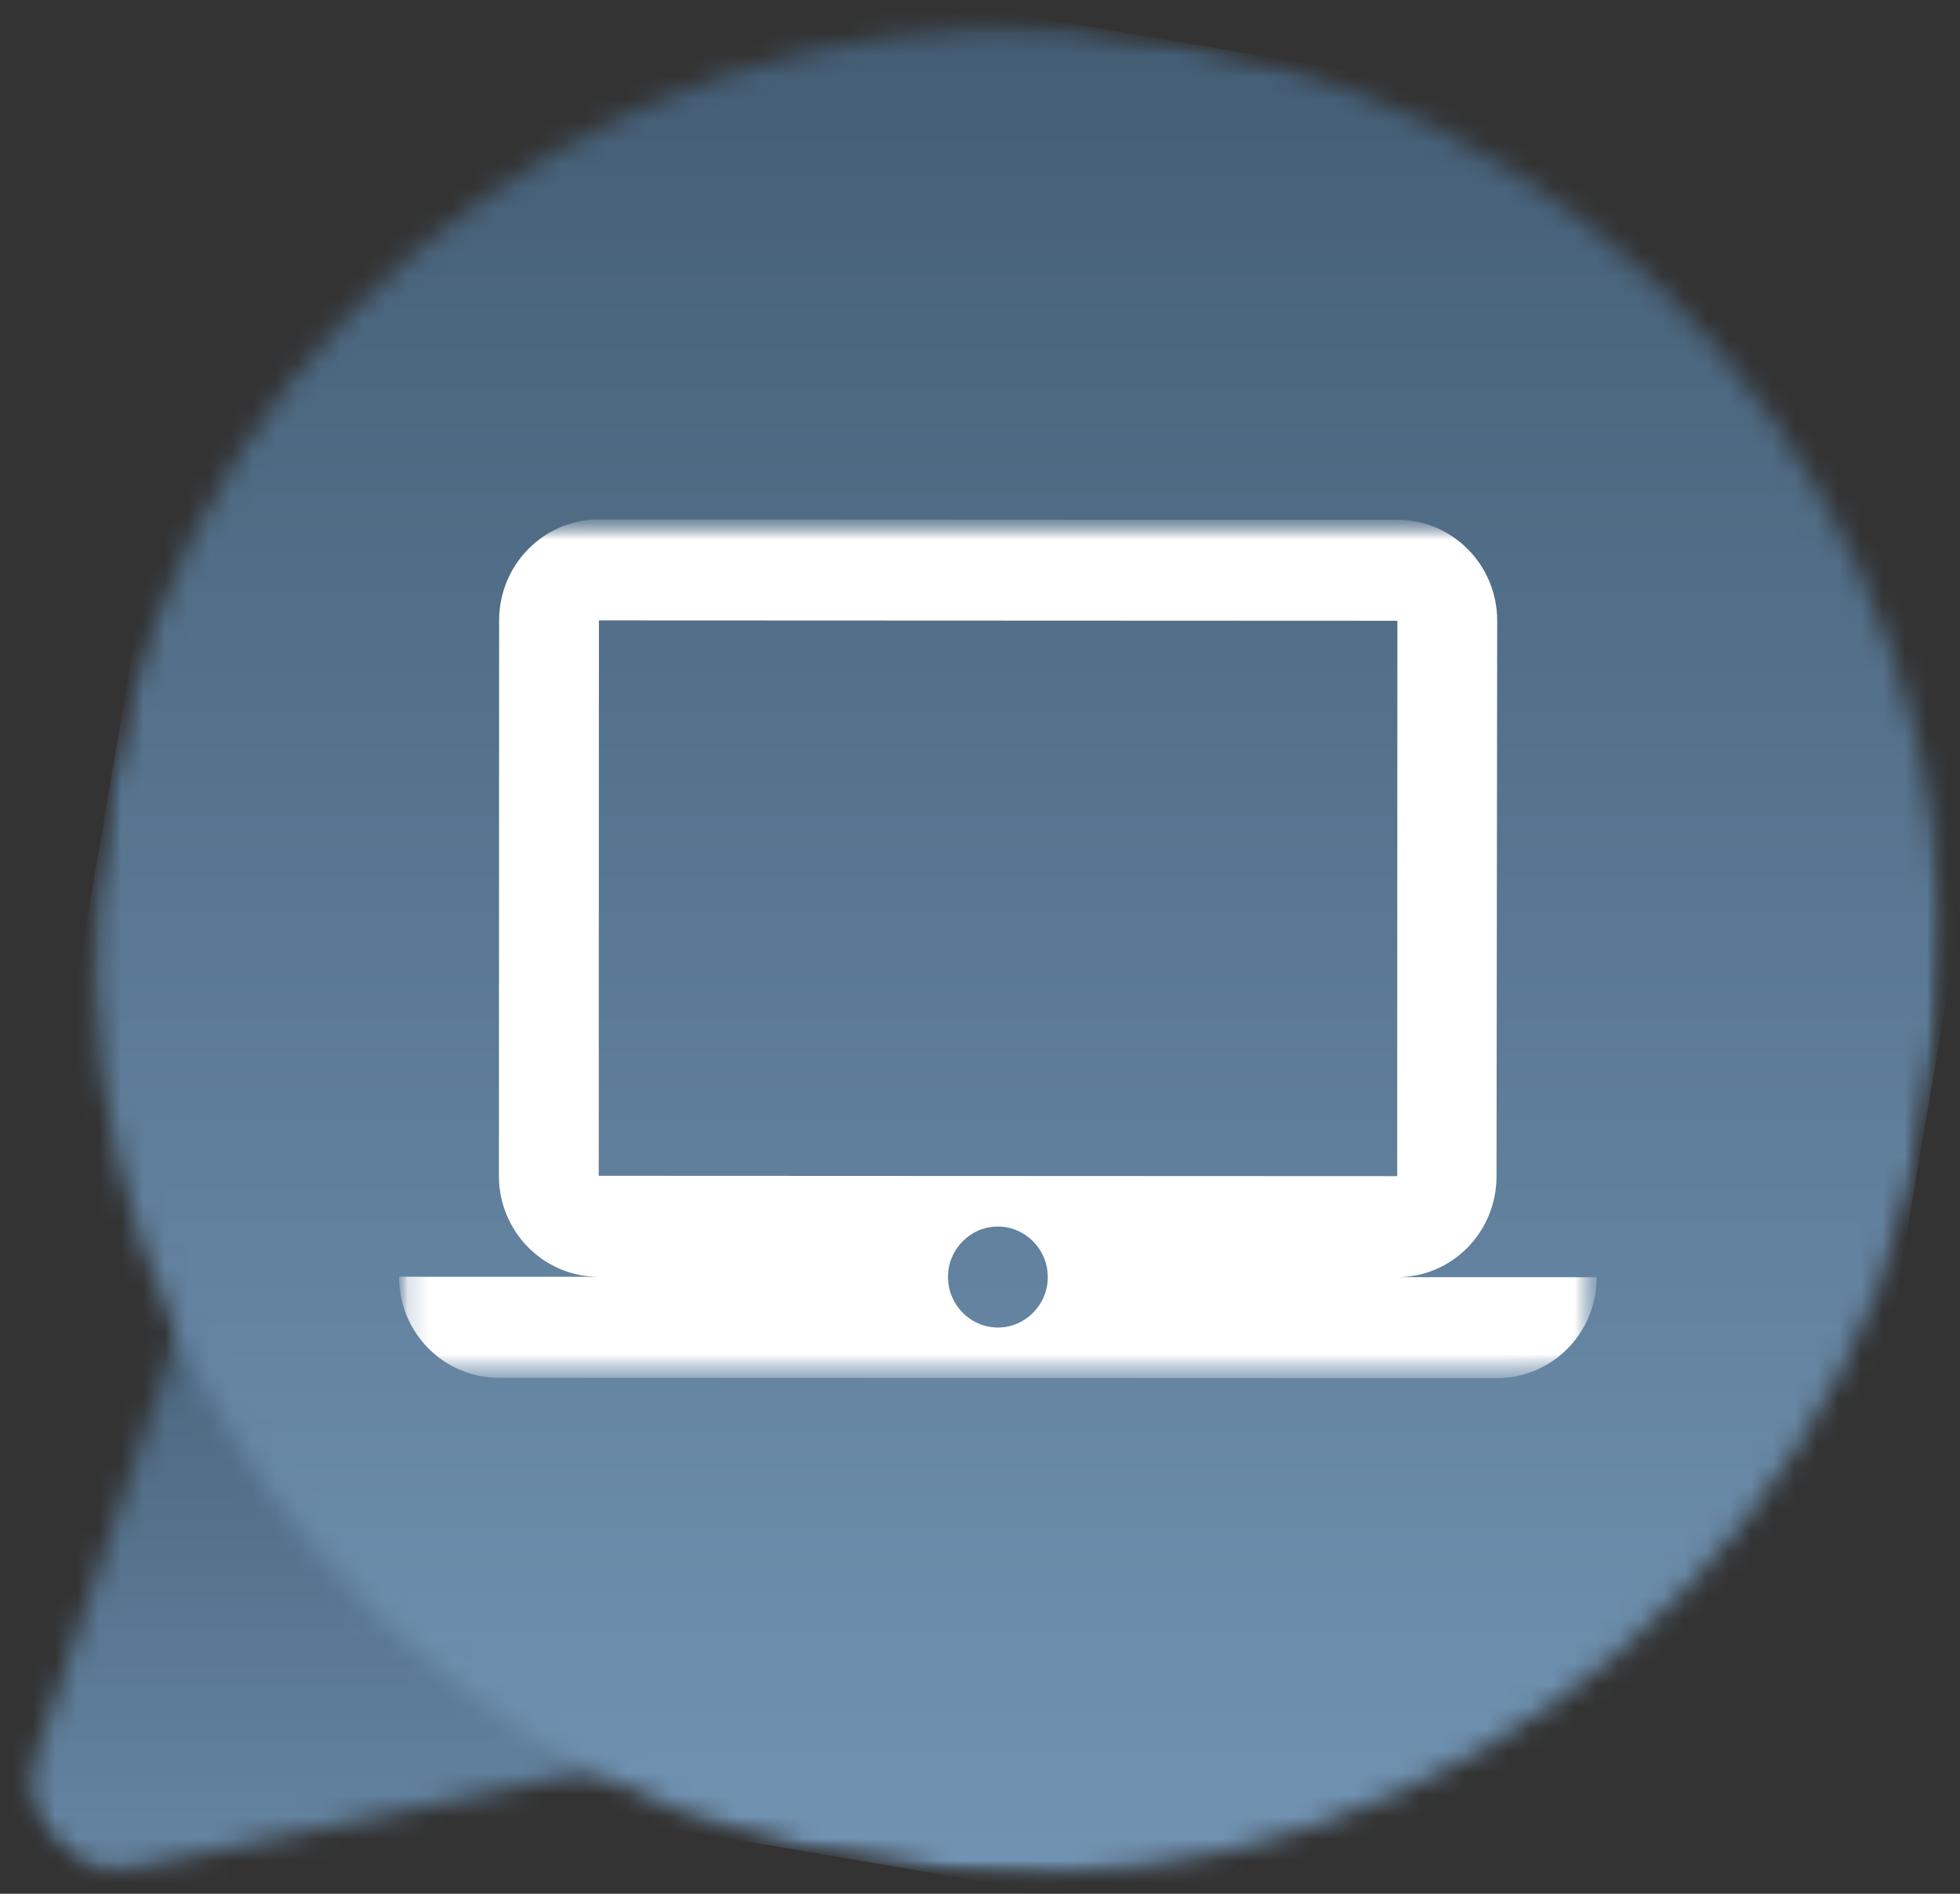
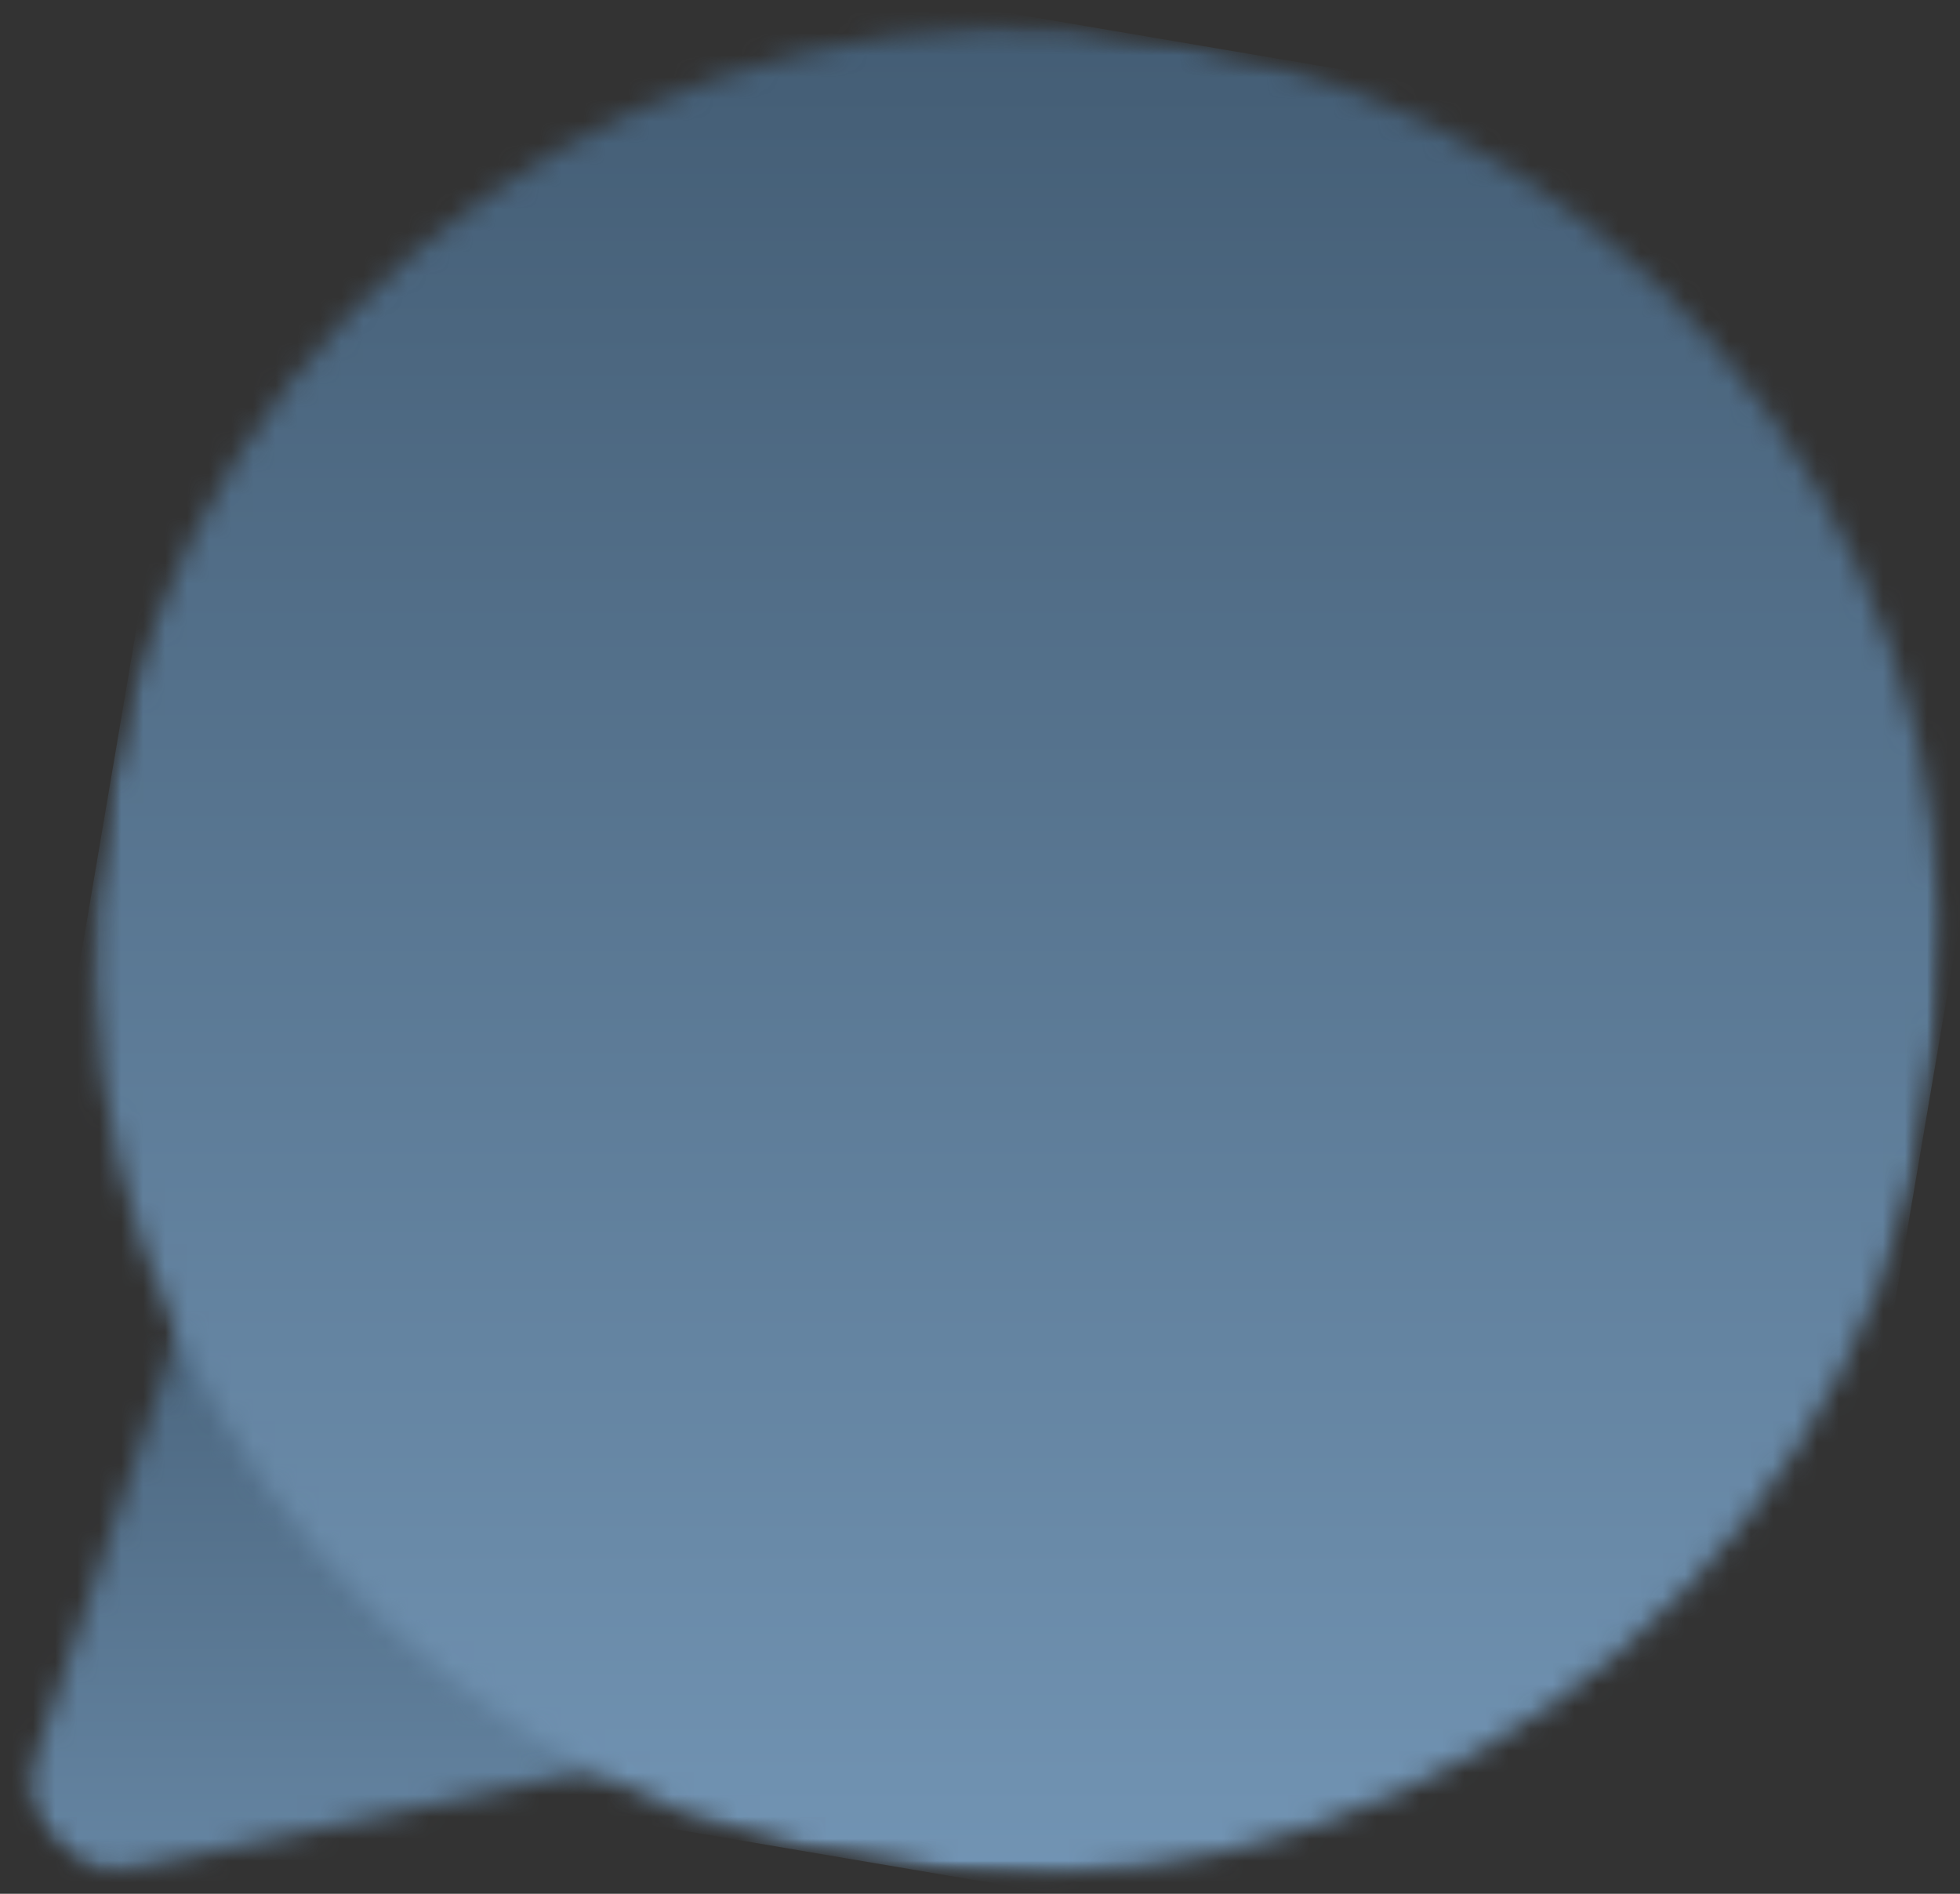
<svg xmlns="http://www.w3.org/2000/svg" width="89" height="86" viewBox="0 0 89 86" fill="none">
  <rect x="0" y="0" width="89" height="86" fill="#333333" stroke="none" />
  <mask id="mask0_48_462" style="mask-type:luminance" maskUnits="userSpaceOnUse" x="0" y="52" width="35" height="34">
    <path d="M0.547 52.685H34.815V85.464H0.547V52.685Z" fill="white" />
  </mask>
  <g mask="url(#mask0_48_462)">
    <mask id="mask1_48_462" style="mask-type:luminance" maskUnits="userSpaceOnUse" x="-9" y="51" width="46" height="46">
      <path d="M13.642 51.008L36.072 76.169L13.56 96.237L-8.87 71.077L13.642 51.008Z" fill="white" />
    </mask>
    <g mask="url(#mask1_48_462)">
      <mask id="mask2_48_462" style="mask-type:luminance" maskUnits="userSpaceOnUse" x="1" y="52" width="34" height="33">
        <path d="M6.029 84.83L31.23 79.487C32.586 79.196 33.686 78.207 34.122 76.891C34.553 75.576 34.25 74.127 33.325 73.091L16.388 54.088C15.463 53.052 14.06 52.586 12.698 52.865C11.342 53.139 10.237 54.123 9.794 55.438L1.6 79.86C1.163 81.163 1.46 82.601 2.374 83.631C3.287 84.656 4.684 85.115 6.029 84.83Z" fill="white" />
      </mask>
      <g mask="url(#mask2_48_462)">
        <path d="M11.924 49.082L37.789 78.096L12.401 100.725L-13.463 71.711L11.924 49.082Z" fill="url(#paint0_linear_48_462)" />
      </g>
    </g>
  </g>
  <mask id="mask3_48_462" style="mask-type:luminance" maskUnits="userSpaceOnUse" x="3" y="0" width="86" height="86">
    <path d="M3.526 0.536H88.454V85.464H3.526V0.536Z" fill="white" />
  </mask>
  <g mask="url(#mask3_48_462)">
    <mask id="mask4_48_462" style="mask-type:luminance" maskUnits="userSpaceOnUse" x="-3" y="-6" width="98" height="98">
      <path d="M11.908 -5.151L94.576 8.864L80.556 91.535L-2.107 77.514L11.908 -5.151Z" fill="white" />
    </mask>
    <g mask="url(#mask4_48_462)">
      <mask id="mask5_48_462" style="mask-type:luminance" maskUnits="userSpaceOnUse" x="4" y="1" width="85" height="85">
        <path d="M53.242 1.857C30.415 -2.014 8.77 13.352 4.9 36.184C1.03 59.011 16.395 80.657 39.221 84.527C62.053 88.398 83.698 73.027 87.569 50.2C91.439 27.373 76.068 5.727 53.242 1.857Z" fill="white" />
      </mask>
      <g mask="url(#mask5_48_462)">
        <path d="M11.907 -5.151L94.576 8.864L80.555 91.535L-2.107 77.514L11.907 -5.151Z" fill="url(#paint1_linear_48_462)" />
      </g>
      <mask id="mask6_48_462" style="mask-type:luminance" maskUnits="userSpaceOnUse" x="11" y="15" width="65" height="57">
        <path d="M11.693 25.301L67.272 15.898L75.069 61.989L19.49 71.392L11.693 25.301Z" fill="white" />
      </mask>
      <g mask="url(#mask6_48_462)">
        <mask id="mask7_48_462" style="mask-type:luminance" maskUnits="userSpaceOnUse" x="18" y="23" width="55" height="40">
-           <path d="M18.134 23.579L72.519 23.601L72.503 62.598L18.119 62.576L18.134 23.579Z" fill="white" />
-         </mask>
+           </mask>
        <g mask="url(#mask7_48_462)">
          <mask id="mask8_48_462" style="mask-type:luminance" maskUnits="userSpaceOnUse" x="18" y="23" width="55" height="40">
-             <path d="M18.134 23.579L72.519 23.601L72.503 62.598L18.119 62.576L18.134 23.579Z" fill="white" />
-           </mask>
+             </mask>
          <g mask="url(#mask8_48_462)">
            <path d="M63.441 57.998C65.946 57.999 67.953 55.949 67.954 53.416L67.985 28.192C67.986 25.659 65.961 23.605 63.456 23.604L27.199 23.587C24.693 23.587 22.666 25.64 22.664 28.173L22.655 53.394C22.653 55.927 24.678 57.981 27.184 57.982L18.12 57.979C18.118 60.513 20.143 62.566 22.649 62.568L67.975 62.585C70.475 62.587 72.508 60.533 72.505 58.001L63.441 57.998ZM27.196 28.174L63.453 28.19L63.444 53.411L27.187 53.395L27.196 28.174ZM45.314 60.286C44.066 60.284 43.048 59.253 43.046 57.989C43.046 56.731 44.069 55.697 45.312 55.7C46.559 55.701 47.578 56.733 47.578 57.991C47.58 59.254 46.56 60.282 45.314 60.286Z" fill="white" />
          </g>
        </g>
      </g>
    </g>
  </g>
  <defs>
    <linearGradient id="paint0_linear_48_462" x1="12.163" y1="49.082" x2="12.163" y2="100.725" gradientUnits="userSpaceOnUse">
      <stop stop-color="#405970" />
      <stop offset="1" stop-color="#7598B8" />
    </linearGradient>
    <linearGradient id="paint1_linear_48_462" x1="46.234" y1="-5.151" x2="46.234" y2="91.535" gradientUnits="userSpaceOnUse">
      <stop stop-color="#405970" />
      <stop offset="1" stop-color="#7598B8" />
    </linearGradient>
  </defs>
</svg>